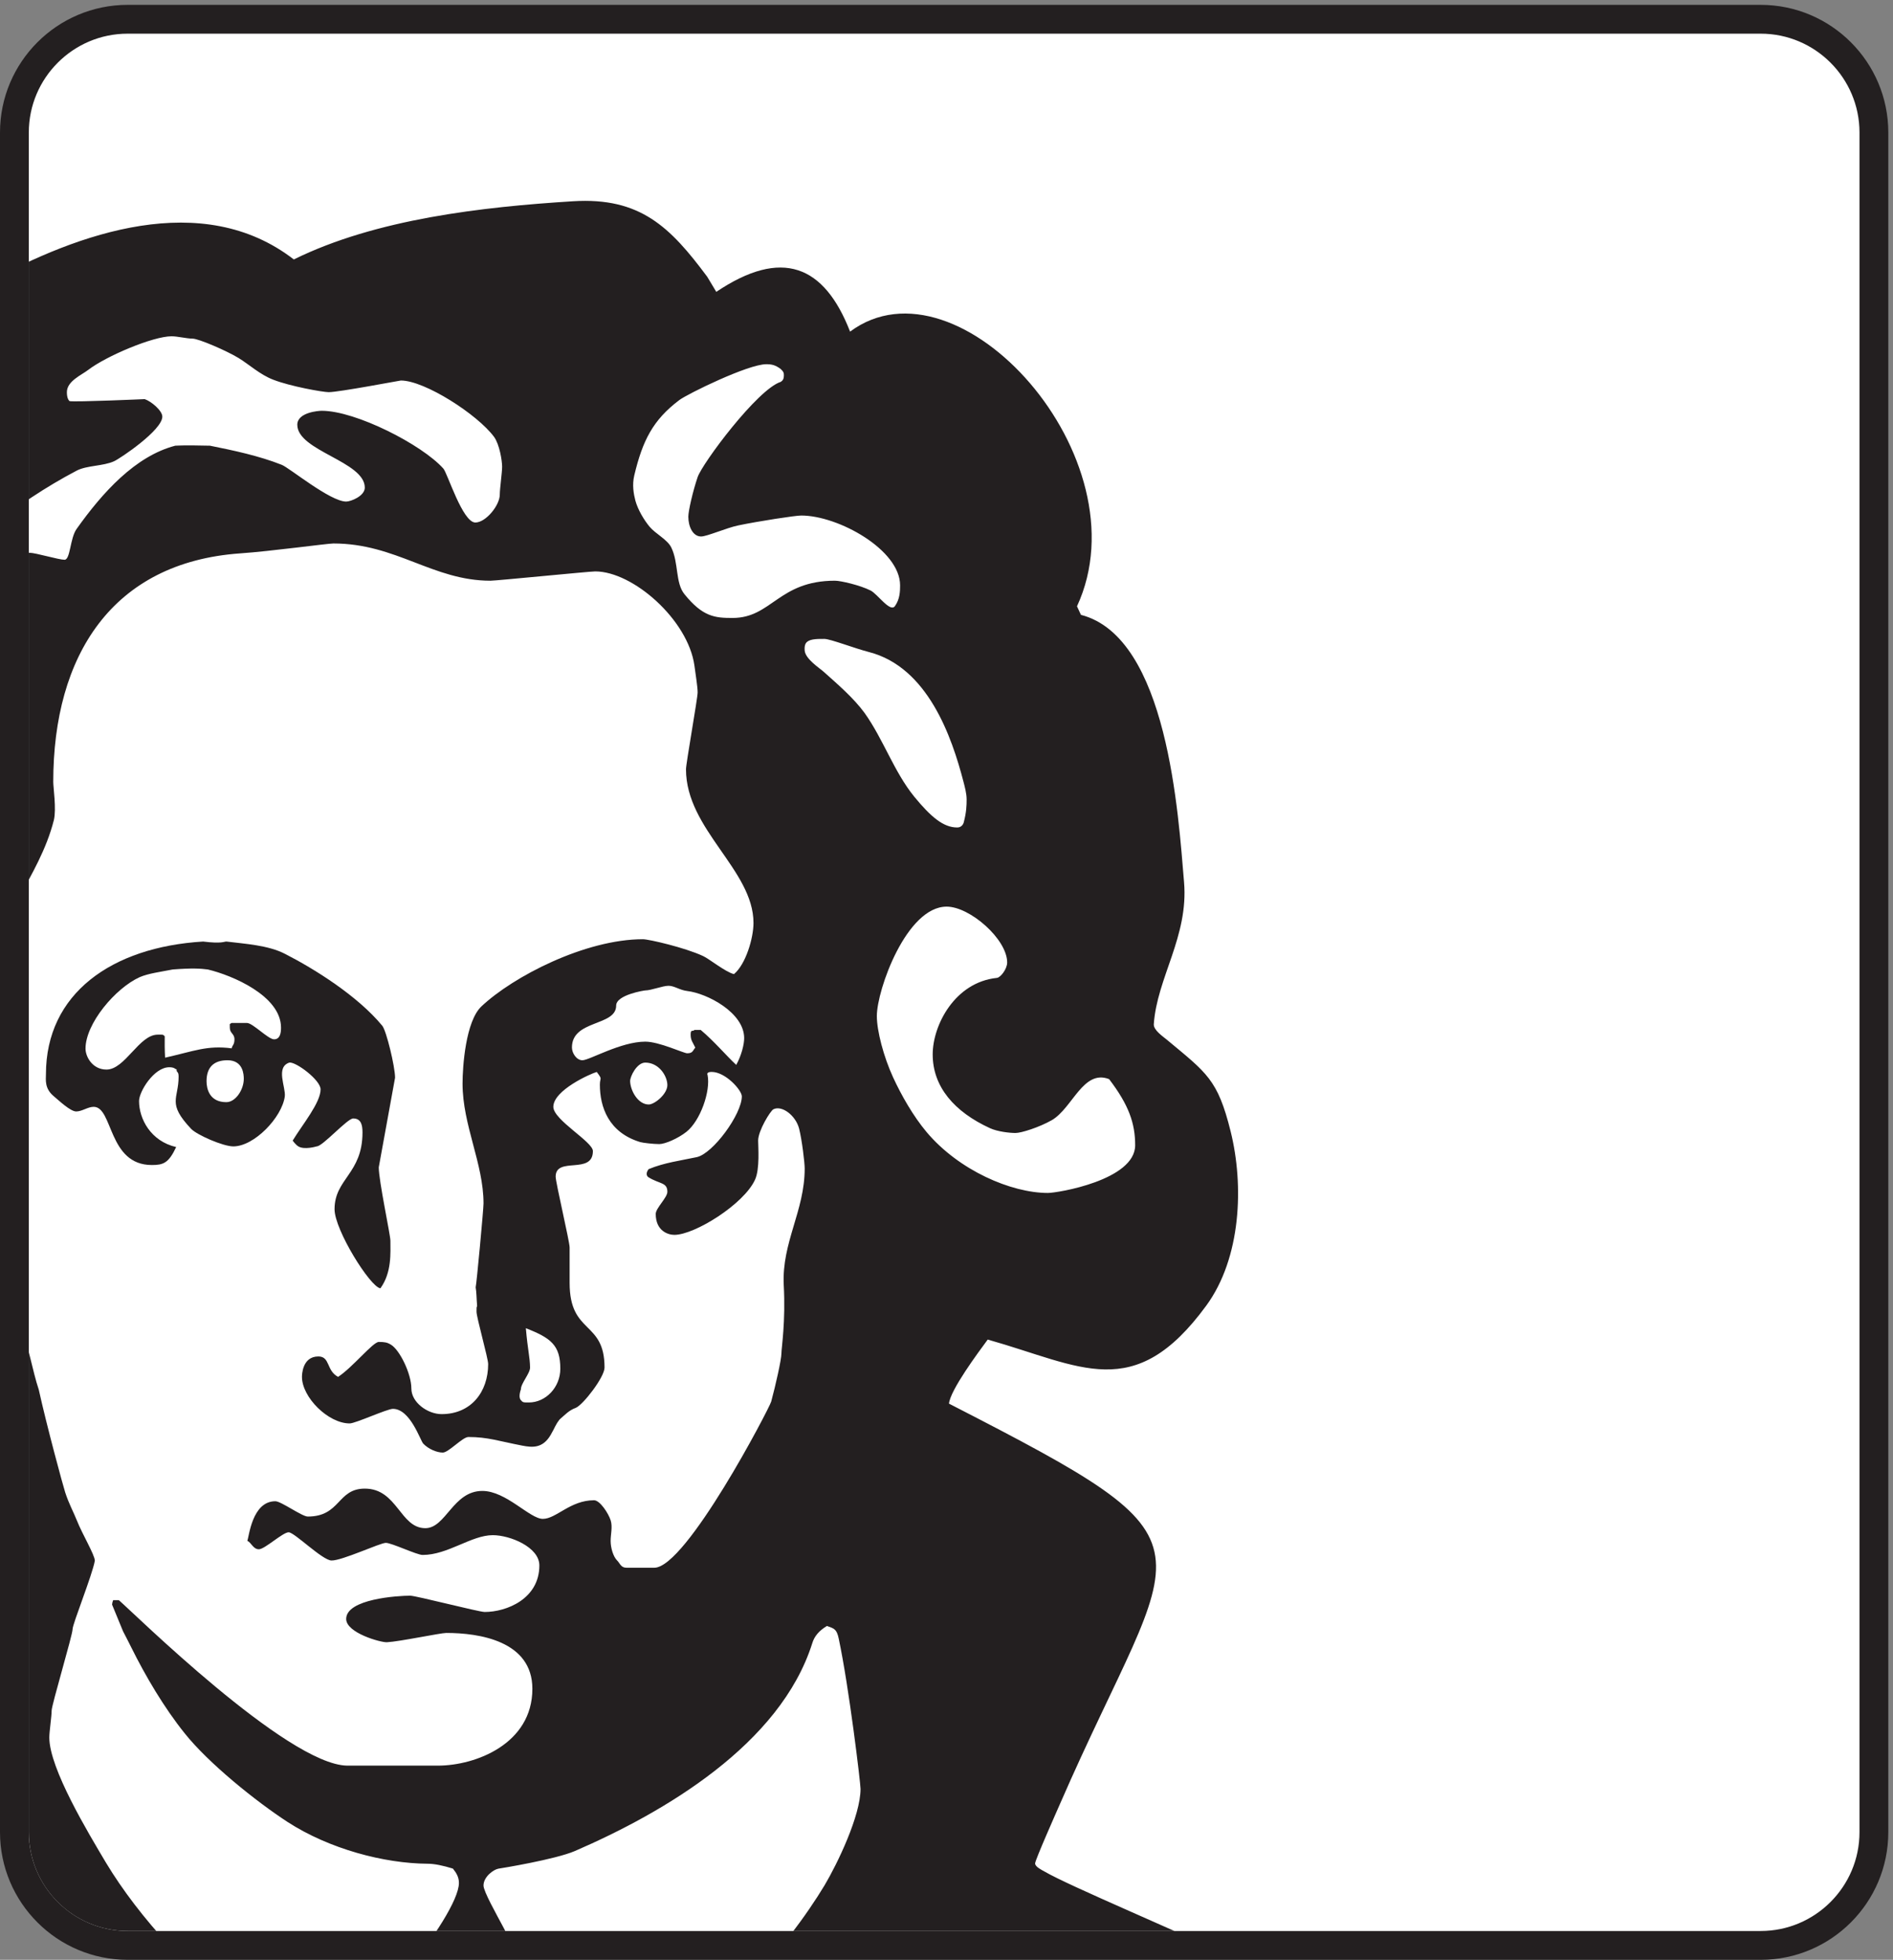
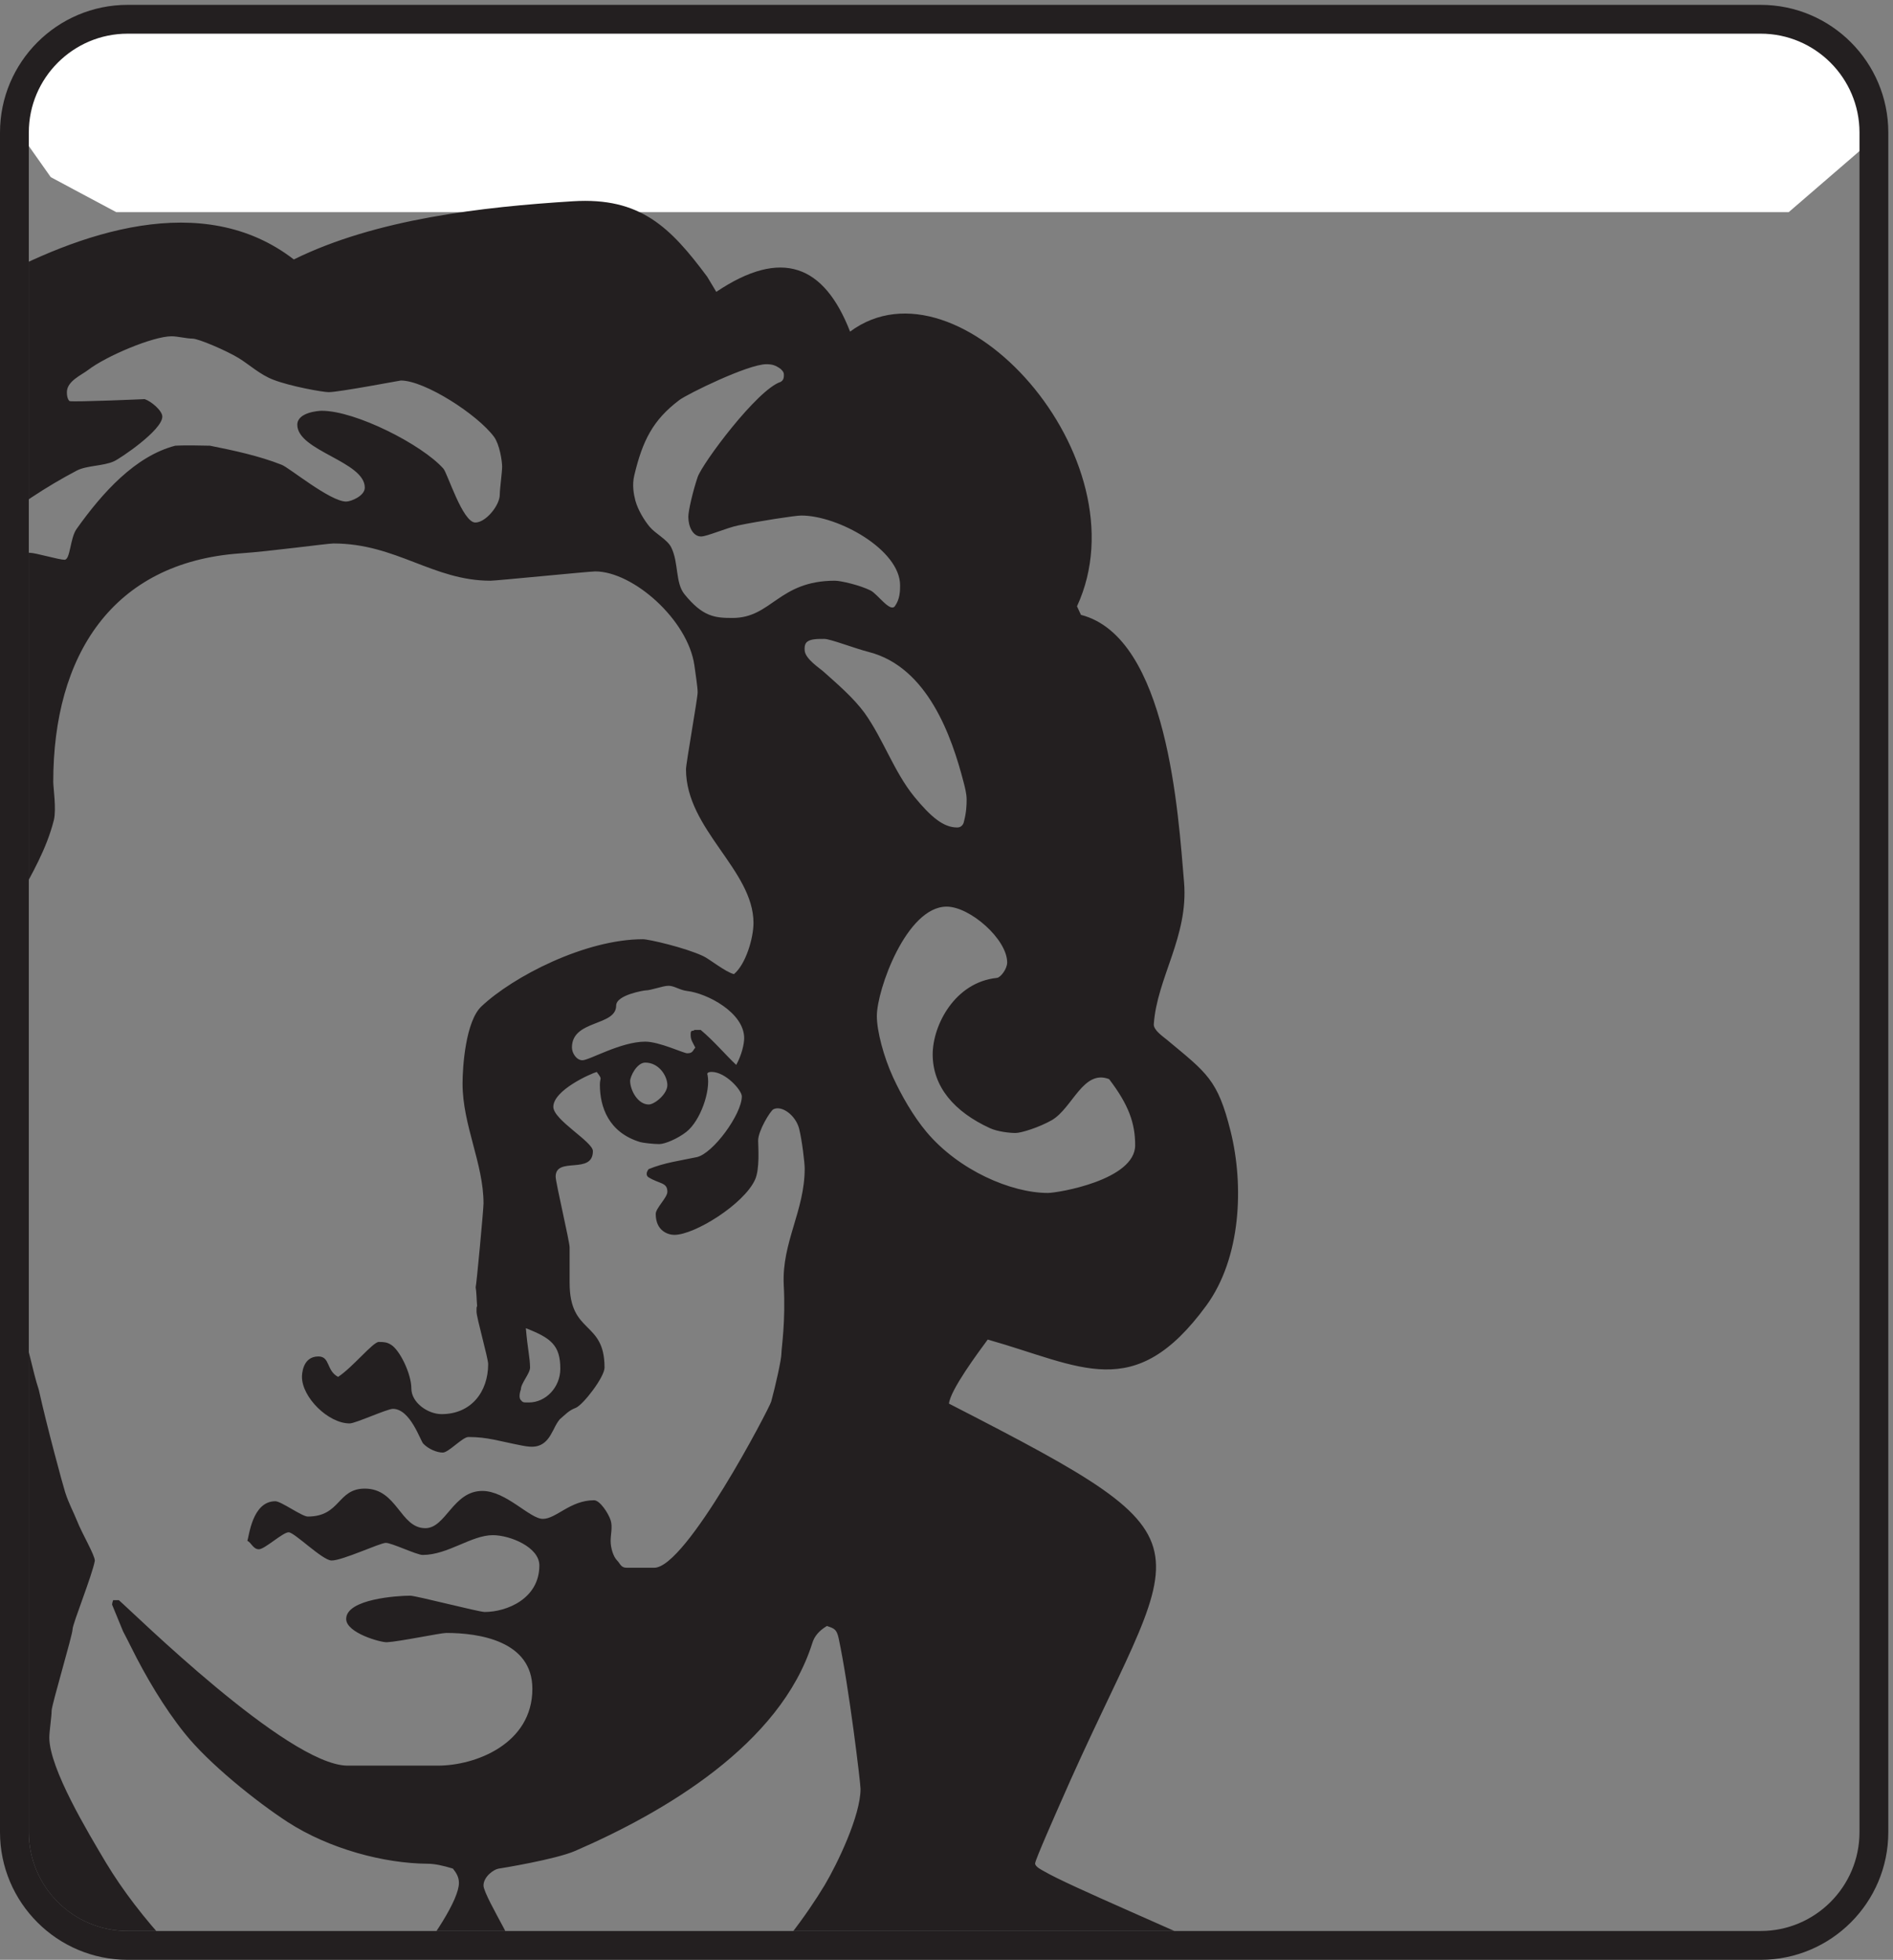
<svg xmlns="http://www.w3.org/2000/svg" version="1.1" id="svg1" width="148.533" height="153.747" viewBox="0 0 148.533 153.747">
  <rect x="0" y="0" width="148.533" height="153.747" fill="#808080" stroke="none" />
  <defs id="defs1">
    <clipPath clipPathUnits="userSpaceOnUse" id="clipPath3">
      <path d="M 75.289,1136.12 C 43.102,1136.12 17,1110.03 17,1077.83 V 75.289 C 17,43.102 43.102,17 75.289,17 H 1038.73 c 32.19,0 58.29,26.102 58.29,58.289 V 1077.83 c 0,32.2 -26.1,58.29 -58.29,58.29 H 75.289 Z" transform="translate(0,2.5000001e-5)" id="path3" />
    </clipPath>
    <clipPath clipPathUnits="userSpaceOnUse" id="clipPath5">
      <path d="M 75.289,1136.12 C 43.102,1136.12 17,1110.03 17,1077.83 V 75.289 C 17,43.102 43.102,17 75.289,17 H 1038.73 c 32.19,0 58.29,26.102 58.29,58.289 V 1077.83 c 0,32.2 -26.1,58.29 -58.29,58.29 H 75.289 Z" transform="translate(0,2.5000001e-5)" id="path5" />
    </clipPath>
  </defs>
  <g id="g1">
-     <path style="fill:#ffffff;stroke:none;stroke-width:3;stroke-linejoin:bevel;fill-opacity:1" d="M 7.525,1.328 3.364,3.718 0.797,9.384 V 145.81 l 3.187,4.515 5.135,2.744 H 140.35 l 6.761,-5.833 0.376,-3.255 V 7.888 l -3.255,-5.133 -4.257,-1.753 z" id="path7" />
+     <path style="fill:#ffffff;stroke:none;stroke-width:3;stroke-linejoin:bevel;fill-opacity:1" d="M 7.525,1.328 3.364,3.718 0.797,9.384 l 3.187,4.515 5.135,2.744 H 140.35 l 6.761,-5.833 0.376,-3.255 V 7.888 l -3.255,-5.133 -4.257,-1.753 z" id="path7" />
    <g id="group-R5">
      <path id="path2" d="m -438.91,-237.07 v 0 c -0.75,169.468 181.371,196 374.23,297.199 l -1.59,4.293 c -1.602,19.43 -70.57,115.047 -71.403,138.687 -1.558,45 87.153,104.012 88.031,115.34 -7.988,10.52 5.789,21.153 -1.199,32.371 -7.949,0.418 -38.141,-31.691 -77.211,-31.691 -97.961,0 -94.199,116.961 -53.551,177.832 -56.058,112.699 9.422,110.859 5.493,140.051 -4.012,29.808 -12.461,52.418 -12.36,84.109 0,0 -0.691,17.078 1.778,23.289 11.461,28.738 35.73,19.481 35.293,54.629 -0.743,59.801 50.347,84.461 95.16,108.25 8.508,4.52 1.09,55.602 48.008,81.5 C 46.5,1019.01 119.609,1044.47 173.34,1002.95 c 48.441,23.91 111.301,31 164.719,34.33 39.679,2.47 57.363,-15.22 79.171,-44.53 l 5.348,-8.91 c 38.66,25.96 63.633,15.832 78.934,-23.449 64.199,47.639 174.218,-74.821 133.867,-162.032 l 2.332,-5.039 c 51.25,-13.211 57.461,-117.949 60.828,-157.679 2.711,-32.039 -15.98,-56.403 -17.848,-83.762 -0.242,-3.5 5.418,-7.258 7.637,-9.109 23.692,-19.739 30.043,-23.43 37.672,-54.051 7.949,-31.918 6.25,-74.707 -14.359,-102.86 -42.582,-58.14 -73.813,-35.531 -128.93,-20.007 -5.52,-7.5 -22.102,-29.731 -22.852,-37.793 167.289,-85.86 135.45,-75.481 65.34,-236.45 -1.777,-4.07 -14.48,-32.668 -14.527,-34.738 -0.063,-2.012 4.168,-4 5.476,-4.762 C 646.43,34.531 854.91,-47.121 916.09,-100.281 977,-153.199 977.738,-237.34 977.738,-237.34 l 0.66,-35.301 M 101.25,957.641 c -10.988,0 -38.602,-11.68 -49.25,-19.86 -3.859,-2.98 -12.539,-6.582 -12.539,-13.101 0,-3.43 0.961,-4.739 1.578,-5.289 3.539,-0.629 44.32,1.179 44.32,1.179 4,-1.34 10.402,-6.871 10.402,-10.308 0,-8.063 -25,-24.782 -28.434,-26.321 -6.348,-2.921 -15.996,-2.421 -22.008,-5.511 -36.559,-19.219 -70.25,-46.7 -94.621,-77.59 -5.66,-7.211 -13.289,-21.828 -14.219,-25.141 -0.961,-3.449 -1.371,-6.179 -1.371,-9.609 0,-5.5 6.519,-13.051 16.473,-13.051 3.438,0 13.578,5.57 17.18,9.859 4.809,5.661 8.399,13.832 8.399,21.043 0,25.739 11.16,46 40.34,46 3.43,0 17.16,-4.121 20.59,-4.121 3.43,0 3.219,12.7 7.07,18.129 15.32,21.563 34.641,42.992 58.238,49.153 1.293,0 3.883,0.398 20.461,0 13.641,-2.731 28.969,-5.961 42.36,-11.282 4.472,-1.718 28.57,-21.672 38.011,-21.672 2.75,0 10.989,3.262 10.989,8.231 0,15.449 -39.821,21.633 -39.821,37.082 0,7.379 12.704,8.238 14.422,8.238 20.078,0 59.211,-20.027 71.739,-34.097 2.402,-2.582 11.32,-31.813 18.882,-31.813 6.168,0 14.411,10.121 14.411,16.473 0,3.437 1.378,13.047 1.378,16.476 0,3.442 -1.511,13.114 -4.769,17.582 -9.781,13.211 -40.891,33.231 -54.961,33.231 -0.512,0 -36.559,-6.871 -42.57,-6.871 -3.43,0 -22.578,3.39 -32.711,7.34 -7.719,2.91 -14.297,9.039 -20.481,12.808 -7.379,4.473 -23.699,11.434 -27.129,11.434 -3.429,0 -8.918,1.379 -12.359,1.379 v 0 z M 452.078,941.16 c -10.816,0 -46.617,-17.609 -51.277,-21.121 -15.723,-11.848 -21.731,-24.078 -26.59,-44.391 -1.371,-5.687 -0.383,-11.046 0.648,-15 1.539,-5.488 5.11,-11.41 8.379,-15.359 3.434,-4.117 10.543,-7.59 12.782,-12.219 4.46,-9.101 2.308,-20.898 7.808,-27.601 10.813,-13.379 18.043,-13.981 28.344,-13.981 23.156,0 27.109,21.973 60.406,21.973 3.434,0 14.852,-2.652 21.051,-5.789 4.191,-2.141 11.512,-13.113 14.34,-9.192 2.929,4.079 3.051,8.801 3.051,12.231 0,20.937 -36.379,41.199 -58.348,41.199 -3.434,0 -24.863,-3.281 -37.211,-5.851 -6.699,-1.379 -18.402,-6.508 -21.832,-6.508 -4.981,0 -7.551,6.008 -7.551,11.668 0,3.429 2.684,15.082 5.492,23.34 2.758,8.132 35.231,51.769 49,56.179 1.481,0.91 1.821,2.024 1.891,3.602 0.078,1.73 -0.289,2.5 -1.891,4.019 -3.07,2.243 -5.07,2.801 -8.492,2.801 v 0 z m 34.32,-162.031 c -3.429,0 -7.976,0.109 -10.187,-1.68 -1.109,-0.898 -1.699,-2.379 -1.481,-5.179 0.391,-4.969 8.719,-10.301 11.161,-12.481 8.007,-7.16 17.629,-15.391 24.16,-24.309 11.148,-15.628 17.347,-34.71 29.371,-49.468 9.609,-11.672 17.008,-18.102 25.25,-18.102 3.43,0 3.969,3.289 3.969,3.289 1.5,5.762 1.629,9.801 1.629,13.231 0,3.429 -1.04,7.281 -1.84,10.371 -6.891,26.527 -21.039,67.64 -55.782,76.59 -8.546,2.199 -22.82,7.738 -26.25,7.738 v 0 z M 55.941,235.379 c -1.473,-8.418 -13.121,-37.207 -13.121,-40.367 0,-3.434 -12.359,-44.621 -12.359,-48.063 0,-3.429 -1.371,-12.347 -1.371,-15.789 0,-18.359 23.102,-56.48 33.391,-73.808 19.398,-32.273 52.667,-68.91 84.918,-89.871 10.043,-6.52 24.743,-19.469 36.411,-20.27 1.5,-0.191 2.57,-0.031 3.722,0.27 24,5.371 83.219,78.519 83.219,97.859 0,3.442 -1.52,5.922 -3.559,8.469 -5.851,1.801 -10.851,2.863 -14.972,2.863 -25.578,0.18 -57.809,8.648 -82.528,24.609 -18.711,12.18 -46.703,34.688 -60.769,52.367 -12.012,14.93 -23.094,33.692 -31.5,50.68 -1.32,2.703 -3.09,6.063 -4.832,9.453 l -6.469,15.731 c 0.211,2.218 0.711,2.117 0.559,2.617 h 3.441 C 78.148,205.32 169.391,115.18 204.75,114.539 h 53.551 c 22.308,0 55.777,12.871 55.777,45.313 0,28.32 -31.578,32.949 -50.797,32.949 -3.441,0 -27.621,-5.11 -35.019,-5.481 -3.602,-0.191 -24.032,5.481 -24.032,13.731 0,11.84 30.559,13.73 37.758,13.73 3.434,0 40.512,-9.609 43.942,-9.609 12.871,0 32.269,7.719 32.269,27.457 0,10.812 -17.328,17.851 -27.461,17.851 -12.699,0 -26.476,-11.671 -41.41,-11.671 -3.437,0 -18.258,7.132 -21.699,7.132 -3.43,0 -25.91,-10.582 -32.09,-10.402 -5.43,0.152 -21.828,16.641 -25.258,16.641 -3.429,0 -14.109,-10.02 -17.543,-10.02 -3.429,0 -4.418,3.949 -6.828,4.969 1.039,2.43 2.801,23.359 16.531,23.359 3.43,0 15.7,-9.027 19.137,-9.027 19.391,0 17.332,16.48 33.641,16.48 19.222,0 20.769,-23.339 35.703,-23.339 12.187,0 16.297,21.968 33.637,21.968 14.07,0 27.972,-16.48 35.703,-16.48 7.886,0 16.129,10.98 30.207,10.98 3.429,0 8.429,-7.582 9.812,-11.871 1.199,-3.949 -0.031,-8.027 -0.031,-12.16 0,-4.109 1.57,-9.23 3.801,-11.461 1.89,-1.898 2.199,-4.316 5.64,-4.316 H 386 c 18.871,0 67.941,94.218 68.969,97.988 2.57,9.441 6.031,24.898 6.031,28.328 0,3.442 2.57,18.582 1.371,40.551 -1.199,25.051 12.359,43.562 12.359,68.621 0,3.43 -1.57,16.641 -3.281,23.512 -2.058,7.898 -10.238,13.929 -15.187,11.418 -1.762,-0.891 -8.992,-12.621 -8.992,-18.461 0,-3.43 1.089,-16.699 -1.829,-23.047 -6.519,-14.422 -35.589,-32.563 -47.601,-32.563 -3.61,0 -10.988,2.231 -10.988,12.36 0,3.429 6.867,9.609 6.867,13.051 0,5.66 -4.61,4.519 -11.078,8.531 0,0 -2.563,1.328 0,4.82 9.289,3.859 18.769,5.027 28.379,7.078 9.621,2.063 26.628,25.391 26.628,35.86 0,3.613 -9.609,14.421 -17.839,14.421 -3.438,0 -2.368,-1.832 -2.368,-1.832 1.868,-9.468 -4.242,-26.976 -12.48,-33.507 -4.981,-3.942 -12.609,-7.231 -16.039,-7.231 -3.442,0 -9.66,0.719 -11.211,1.18 -18.731,5.648 -23.813,20.789 -23.813,33.84 0,4.461 1.75,2.8 -1.847,7.519 -3.68,-1.027 -25.61,-10.777 -25.61,-20.57 0,-7.719 23.34,-20.59 23.34,-26.09 0,-14.238 -21.972,-2.918 -21.972,-15.098 0,-3.441 8.242,-38.281 8.242,-41.711 v -20.941 c 0,-30.719 20.597,-21.969 20.597,-49.949 0,-5.66 -12.687,-22.039 -16.976,-23.762 -4.121,-1.539 -6.094,-3.898 -9.512,-6.828 -2.832,-3.719 -2.379,-4.16 -5.34,-9.211 -4.711,-8.027 -10.922,-7.34 -16.648,-6.25 -13.973,2.68 -20.352,5.09 -31.852,5.09 -3.441,0 -11.672,-9.18 -15.101,-9.18 -3.438,0 -8.438,2.02 -11.528,5.281 -1.711,1.719 -7.601,20.508 -17.89,20.508 -3.442,0 -22.082,-8.597 -25.512,-8.597 -12.699,0 -28.148,15.449 -28.148,27.461 0,0.859 0.058,12.046 9.668,12.046 7.043,0 4.601,-8.359 11.652,-12.046 8.59,5.609 20.559,20.597 23.988,20.597 3.442,0 4.973,-0.25 7.199,-1.621 5.153,-3.09 12.032,-17.09 12.032,-25.84 0,-8.238 9.609,-15.109 17.851,-15.109 17.34,0 27.457,13.043 27.457,29.519 0,3.442 -6.867,27.461 -6.867,30.903 0,3.429 -0.019,1.89 0.348,3.379 -0.348,4.23 -0.36,8.422 -0.86,10.98 0.469,1.192 4.641,46.059 4.641,49.488 0,23.512 -12.371,46.172 -12.371,70.711 0,10.129 1.851,36.75 11.121,45.5 18.711,17.68 61.309,39.641 95.301,39.641 3.429,0 24.769,-4.922 35.418,-9.898 3.261,-1.372 13.511,-9.653 18.293,-10.68 6.976,5.808 11.508,21.258 11.508,30.187 0,31.243 -39.821,55.102 -39.821,90.629 0,3.434 6.871,41.883 6.871,45.313 0,3.429 -1.211,10.57 -1.898,15.879 -3.774,26.949 -36.203,55.519 -58.524,55.519 -3.429,0 -58.347,-5.488 -61.789,-5.488 -33.98,0 -55.609,21.969 -92.679,21.969 -3.43,0 -37.289,-4.641 -54.969,-5.84 C 66.191,824.27 31.418,769.289 31.418,694.789 c 0,-3.43 1.91,-15.961 0.371,-22.48 C 23.031,637.629 -3.102,613.84 -3.102,582.77 L 1.02,453.031 c -2.75,-38.929 -30.211,-18.211 -30.211,-54.941 0,-3.43 1.383,-20.891 3.102,-30.328 1.031,-5.66 4.59,-11.793 6.992,-14.883 1.367,-1.891 13.246,-7.649 16.688,-7.649 9.43,0 2.969,42.532 10.102,45.032 9.93,-30.473 11.34,-42.524 15.187,-53.981 4.66,-21.14 14.312,-56.703 15.582,-60.582 2.25,-6.879 4.828,-11.398 6.891,-16.551 3.258,-8.238 10.59,-20.339 10.59,-23.769 v 0 z M -150.32,461.852 c -5.239,-11.282 -9.93,-27.872 -9.93,-39.711 0,-10.301 10.988,-32.961 27.461,-32.961 3.43,0 10.91,1.082 16.059,3.32 4.289,1.711 8.781,4 11.011,5.5 4.981,3.359 33.68,38.84 34.641,42.852 1.098,4.5 0,7.109 0,7.109 -5.934,1.617 -12.281,5.758 -15.711,5.758 -2.062,0 -15.449,-24.719 -30.902,-24.719 -3.43,0 -6.047,1.359 -8.668,1.84 -10.871,6.98 -5.52,21.898 -10.903,29.308 -4.488,2.141 -9.258,1.813 -13.058,1.704 v 0 z m 544.718,112.679 c -3.418,0 -10.289,-2.742 -13.718,-2.742 -0.52,0 -17.168,-2.578 -17.168,-8.93 0,-12.347 -26.09,-8.238 -26.09,-24.711 0,-3.429 2.75,-7.546 6.18,-7.546 4.117,0 22.648,10.976 37.078,10.976 8.242,0 22.648,-6.859 24.711,-6.859 3.429,0 3.23,1.57 4.8,3.32 -1.441,3.16 -2.742,4.231 -2.742,7.66 0,3.43 1.172,1.582 2.27,2.781 h 3.672 c 8.039,-6.742 14.847,-14.941 20.949,-20.621 3.238,5.86 4.691,12.352 4.691,15.782 0,15.097 -21.89,26.429 -33.562,27.8 -4.469,0.52 -7.629,3.09 -11.071,3.09 v 0 z m 164.09,46.688 c -23.687,0 -41.187,-49.09 -41.187,-64.528 0,-8.761 3.988,-24.011 9.578,-36.152 4.961,-10.758 11.851,-22.828 19.75,-32.269 19.062,-22.649 49.961,-35.942 71.59,-35.942 5.66,0 51.48,7.551 51.48,28.152 0,12.872 -3.738,23.758 -15.371,38.989 -15.269,5.929 -21.527,-16.949 -33.707,-24.149 -7.551,-4.3 -18.09,-7.621 -21.519,-7.621 -3.442,0 -10.551,0.781 -15.012,2.821 -21.102,9.66 -33.84,24.46 -33.84,43.511 0,17.34 13.109,42.571 37.828,45.141 2.231,0.18 6.113,5.316 6.113,9.098 0,13.73 -21.972,32.949 -35.703,32.949 v 0 z m -177.808,-92 c -4.981,0 -9.008,-8.239 -8.93,-10.981 0.16,-5.578 4.629,-13.726 10.98,-13.726 3.43,0 11.168,6.218 10.989,11.668 -0.188,5.492 -5.149,13.039 -13.039,13.039 v 0 z M 330.559,348.648 c 0,13.911 -5.579,18.153 -20.329,23.903 1.11,-12.992 2.399,-16.949 2.481,-23.211 0.039,-3.43 -5.5,-9.442 -5.402,-12.871 0,0 -1.688,-4.379 -0.11,-6.231 1.27,-1.5 1.379,-1.488 4.821,-1.488 9.949,0 18.539,8.922 18.539,19.898 v 0 z M 487.852,196.922 C 483.109,194.07 480.43,190.781 479.23,186.828 460.34,126.93 391.559,86.852 339.211,64.191 c -11.5,-4.973 -43.781,-10.25 -45.152,-10.422 -2.918,-0.508 -8.809,-4.801 -8.809,-9.949 0,-3.43 7.449,-16.621 11.922,-25.031 6.348,-12.02 12.777,-25.75 21.539,-38.578 6.238,-9.141 30.609,-33.141 45.488,-31.82 20.942,1.848 72.813,36.781 76.02,39.18 16.832,12.602 36.133,39.59 46.261,56.418 7.551,12.703 21.2,41.031 21.2,56.821 0,3.429 -6.809,60.191 -12.879,88.711 -1.199,5.601 -2.68,5.902 -6.949,7.402 v 0 0" style="fill:#231f20;fill-opacity:1;fill-rule:nonzero;stroke:none" transform="matrix(0.133,0,0,-0.133,0,153.747)" clip-path="url(#clipPath3)" />
-       <path id="path4" d="m 223.449,467.43 c 0.031,-8.121 6.871,-39.821 6.871,-43.25 0,-7.039 0.899,-18.77 -5.91,-28.102 -6.031,0.82 -27.039,34.453 -27.039,46.641 0,18.019 16.481,20.941 16.481,45.312 0,4.457 -0.864,8.239 -5.5,8.239 -3.43,0 -18.024,-16.481 -21.454,-16.45 0,0 -7.367,-2.281 -10.976,0.02 -1.543,0.988 -3.262,3.359 -3.262,3.359 5.762,9.481 16.469,22.34 16.469,30.231 0,5.492 -14.5,16.308 -18.391,15.808 -8.347,-2.726 -2.039,-14.527 -2.726,-20.019 -1.711,-12.36 -18.024,-29.43 -30.371,-29.43 -6.012,0 -21.442,6.742 -24.879,10.34 -14.41,15.281 -7.391,17.473 -7.391,30.851 0,3.442 -1.371,2.059 -1.172,4.321 -0.89,-0.199 -0.89,1.179 -4.32,1.179 -9.098,0 -17.848,-14.421 -17.848,-19.91 0,-10.48 6.828,-23.699 21.899,-27.172 -4.469,-9.527 -7.649,-10.597 -14.352,-10.597 -25.918,0 -22.828,34.328 -34.328,34.328 -3.43,0 -6.859,-2.738 -10.289,-2.738 -3.441,0 -10.051,6.328 -13.141,8.91 -5.672,4.629 -4.719,9.801 -4.719,13.051 0,47.546 38.75,75.007 92.707,78.269 v 0 c 11.05,-1.371 12.339,0 13.75,0 11.031,-1.371 24.64,-2.133 34.601,-7.281 17.16,-8.75 42.781,-24.719 57.371,-42.399 2.399,-2.91 7.539,-24.121 7.539,-30.64 m -131.172,63.847 c -6.957,-1.386 -14.308,-2.296 -19.468,-4.519 -14.41,-6.527 -31.98,-27.41 -31.98,-42.168 0,-4.801 4.109,-12.359 12.359,-12.359 10.98,0 19.223,20.597 30.203,20.597 3.438,0 2.949,0.199 4.168,-0.949 -0.051,-3.859 -0.051,-7.98 0.211,-12.629 17.058,3.809 24.699,7.41 39.32,5.508 0.238,1.891 1.609,1.891 1.609,5.32 0,3.442 -2.742,3.442 -2.742,6.871 0,3.43 -0.199,1.571 0.934,2.77 h 9.199 c 3.43,-0.031 12.519,-9.641 15.961,-9.641 3.43,0 4.117,3.442 4.117,6.871 0,18.711 -28.68,30.871 -43.18,34.321 -4.328,0.578 -9.39,0.879 -20.711,0.007 v 0 z m 32.301,-53.546 c -8.058,0 -12.347,-4.122 -12.347,-12.364 0,-4.468 1.707,-12.359 11.668,-12.359 5.492,0 10.3,7.383 10.3,13.73 0,2.582 -0.351,10.993 -9.621,10.993 v 0 0" style="fill:#231f20;fill-opacity:1;fill-rule:nonzero;stroke:none" transform="matrix(0.133,0,0,-0.133,0,153.747)" clip-path="url(#clipPath5)" />
      <path id="path6" d="M 75.289,1144.63 C 38.461,1144.63 8.5,1114.66 8.5,1077.83 V 75.289 C 8.5,38.461 38.461,8.5 75.289,8.5 H 1038.73 c 36.83,0 66.79,29.961 66.79,66.789 V 1077.83 c 0,36.83 -29.96,66.8 -66.79,66.8 H 75.289 Z" style="fill:none;stroke:#231f20;stroke-width:17;stroke-linecap:butt;stroke-linejoin:miter;stroke-miterlimit:4;stroke-dasharray:none;stroke-opacity:1" transform="matrix(0.133,0,0,-0.133,0,153.747)" />
    </g>
  </g>
</svg>